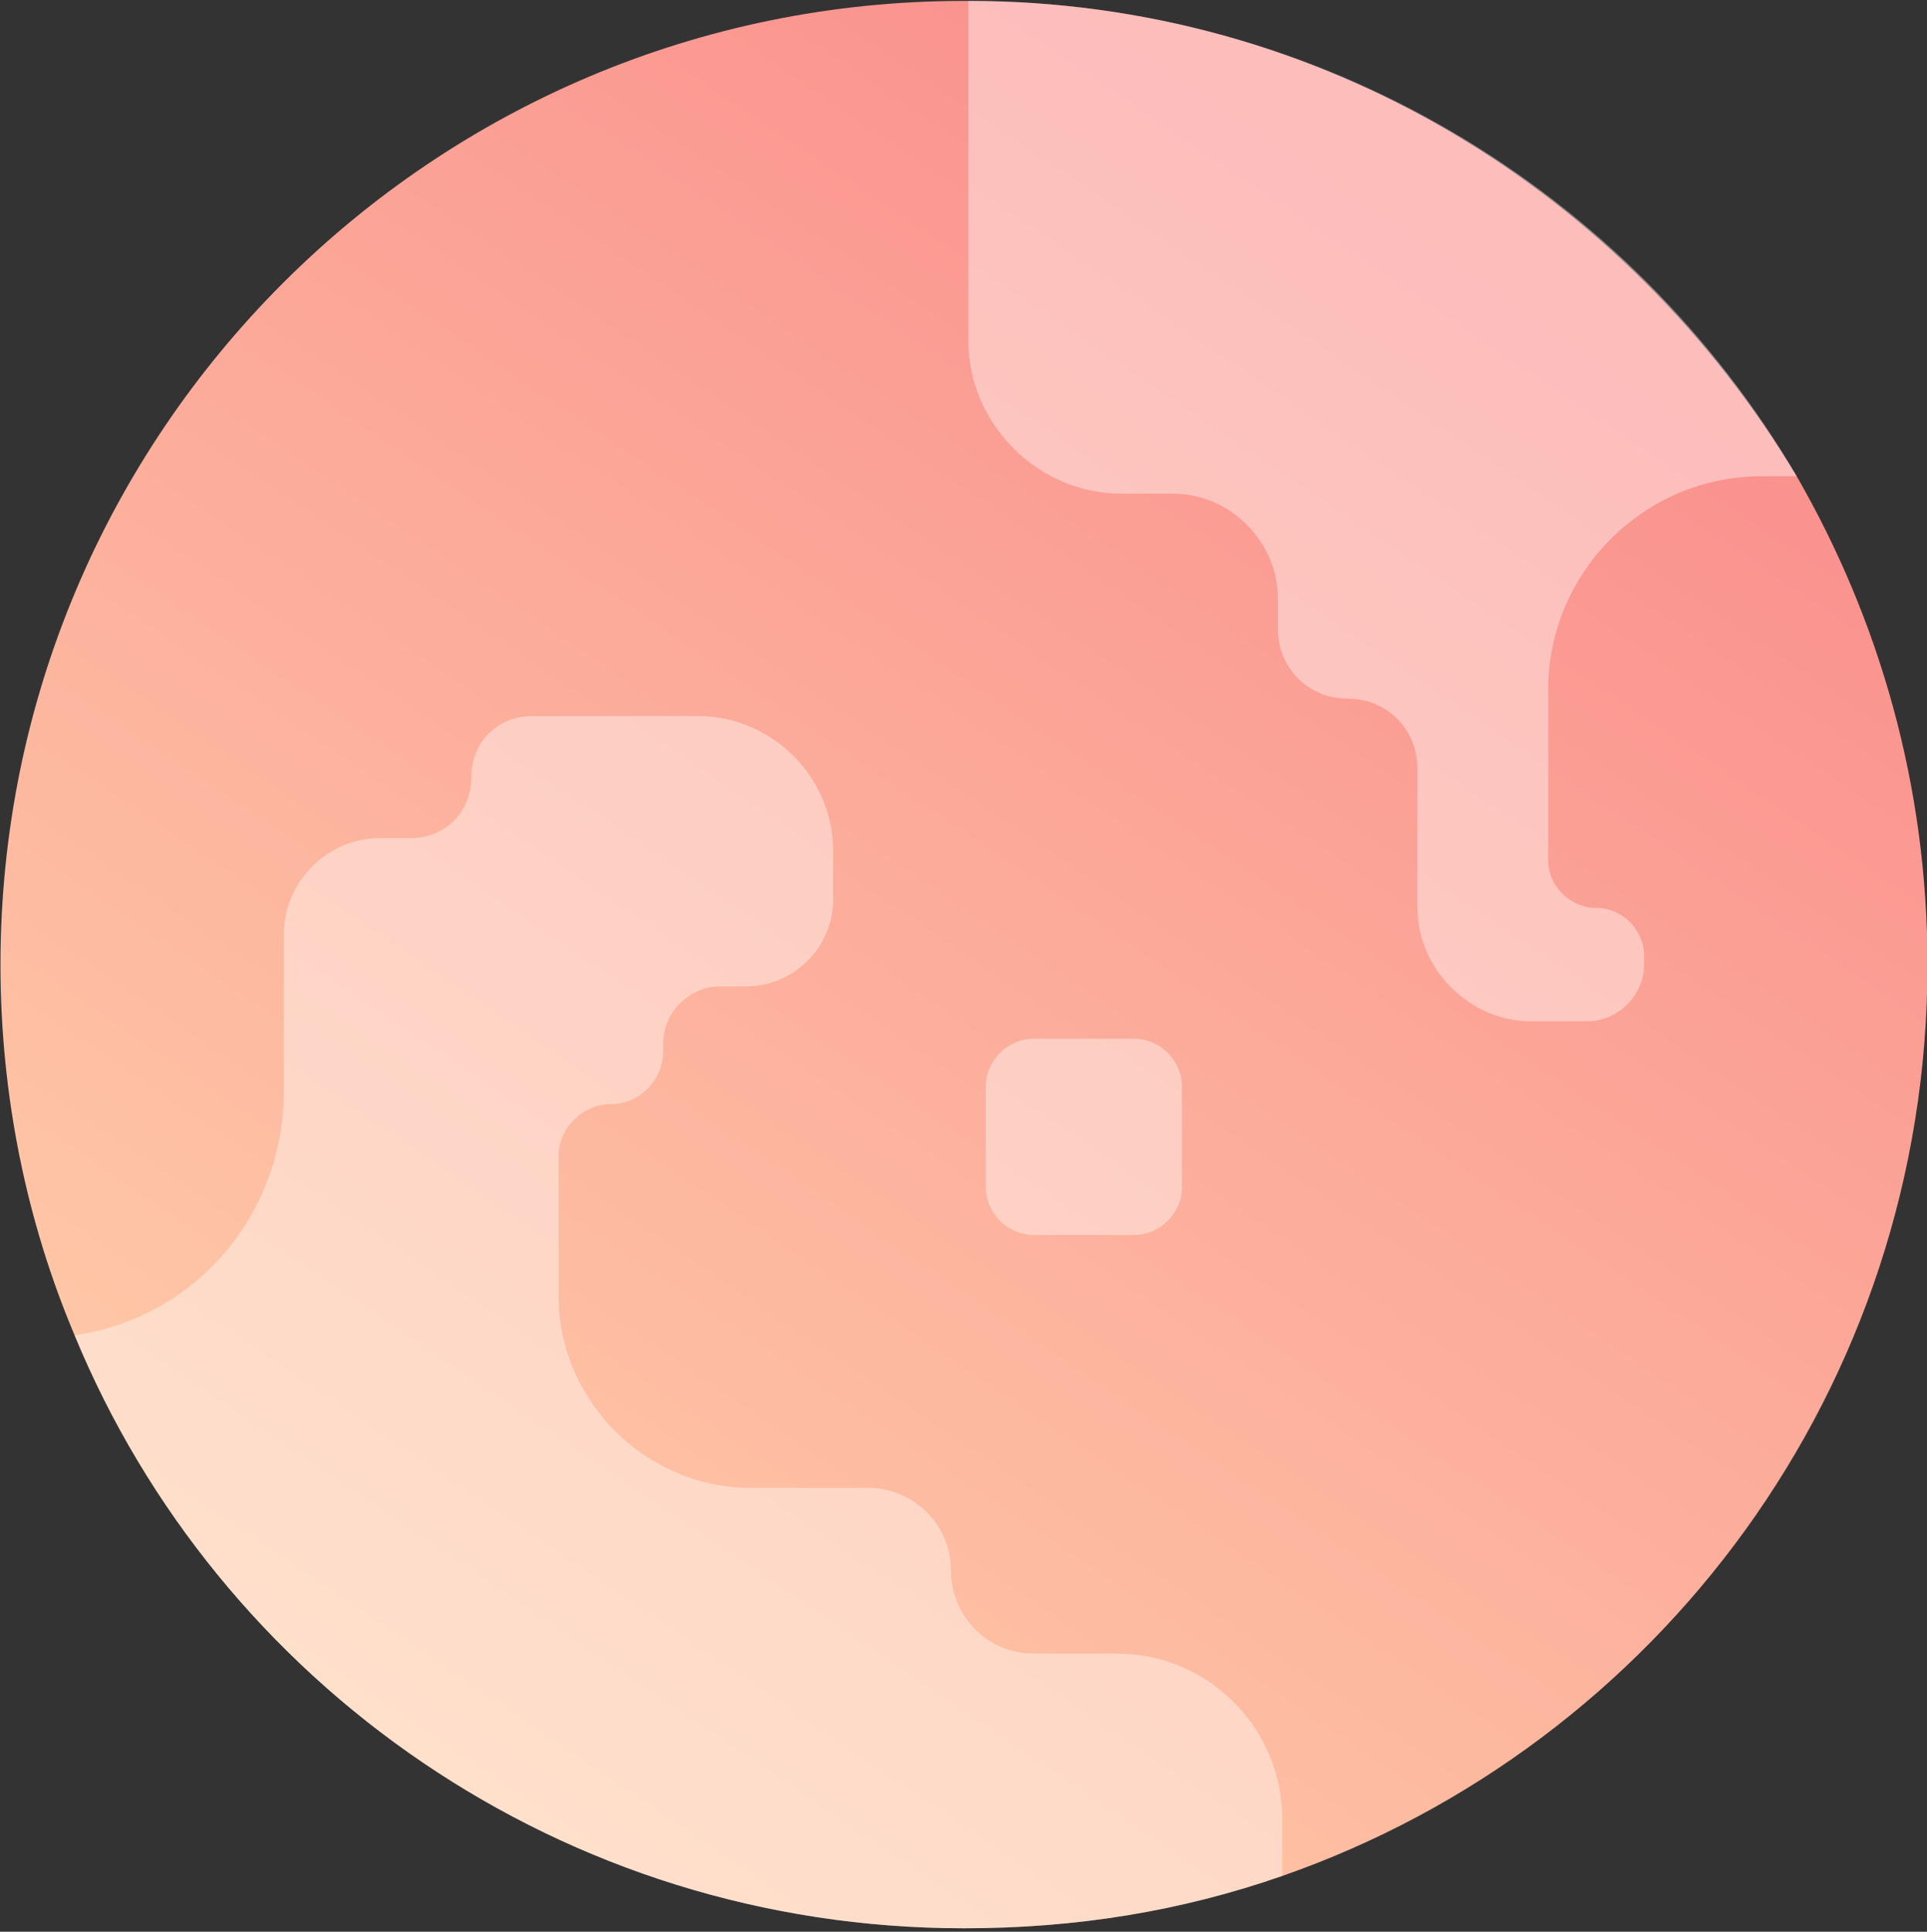
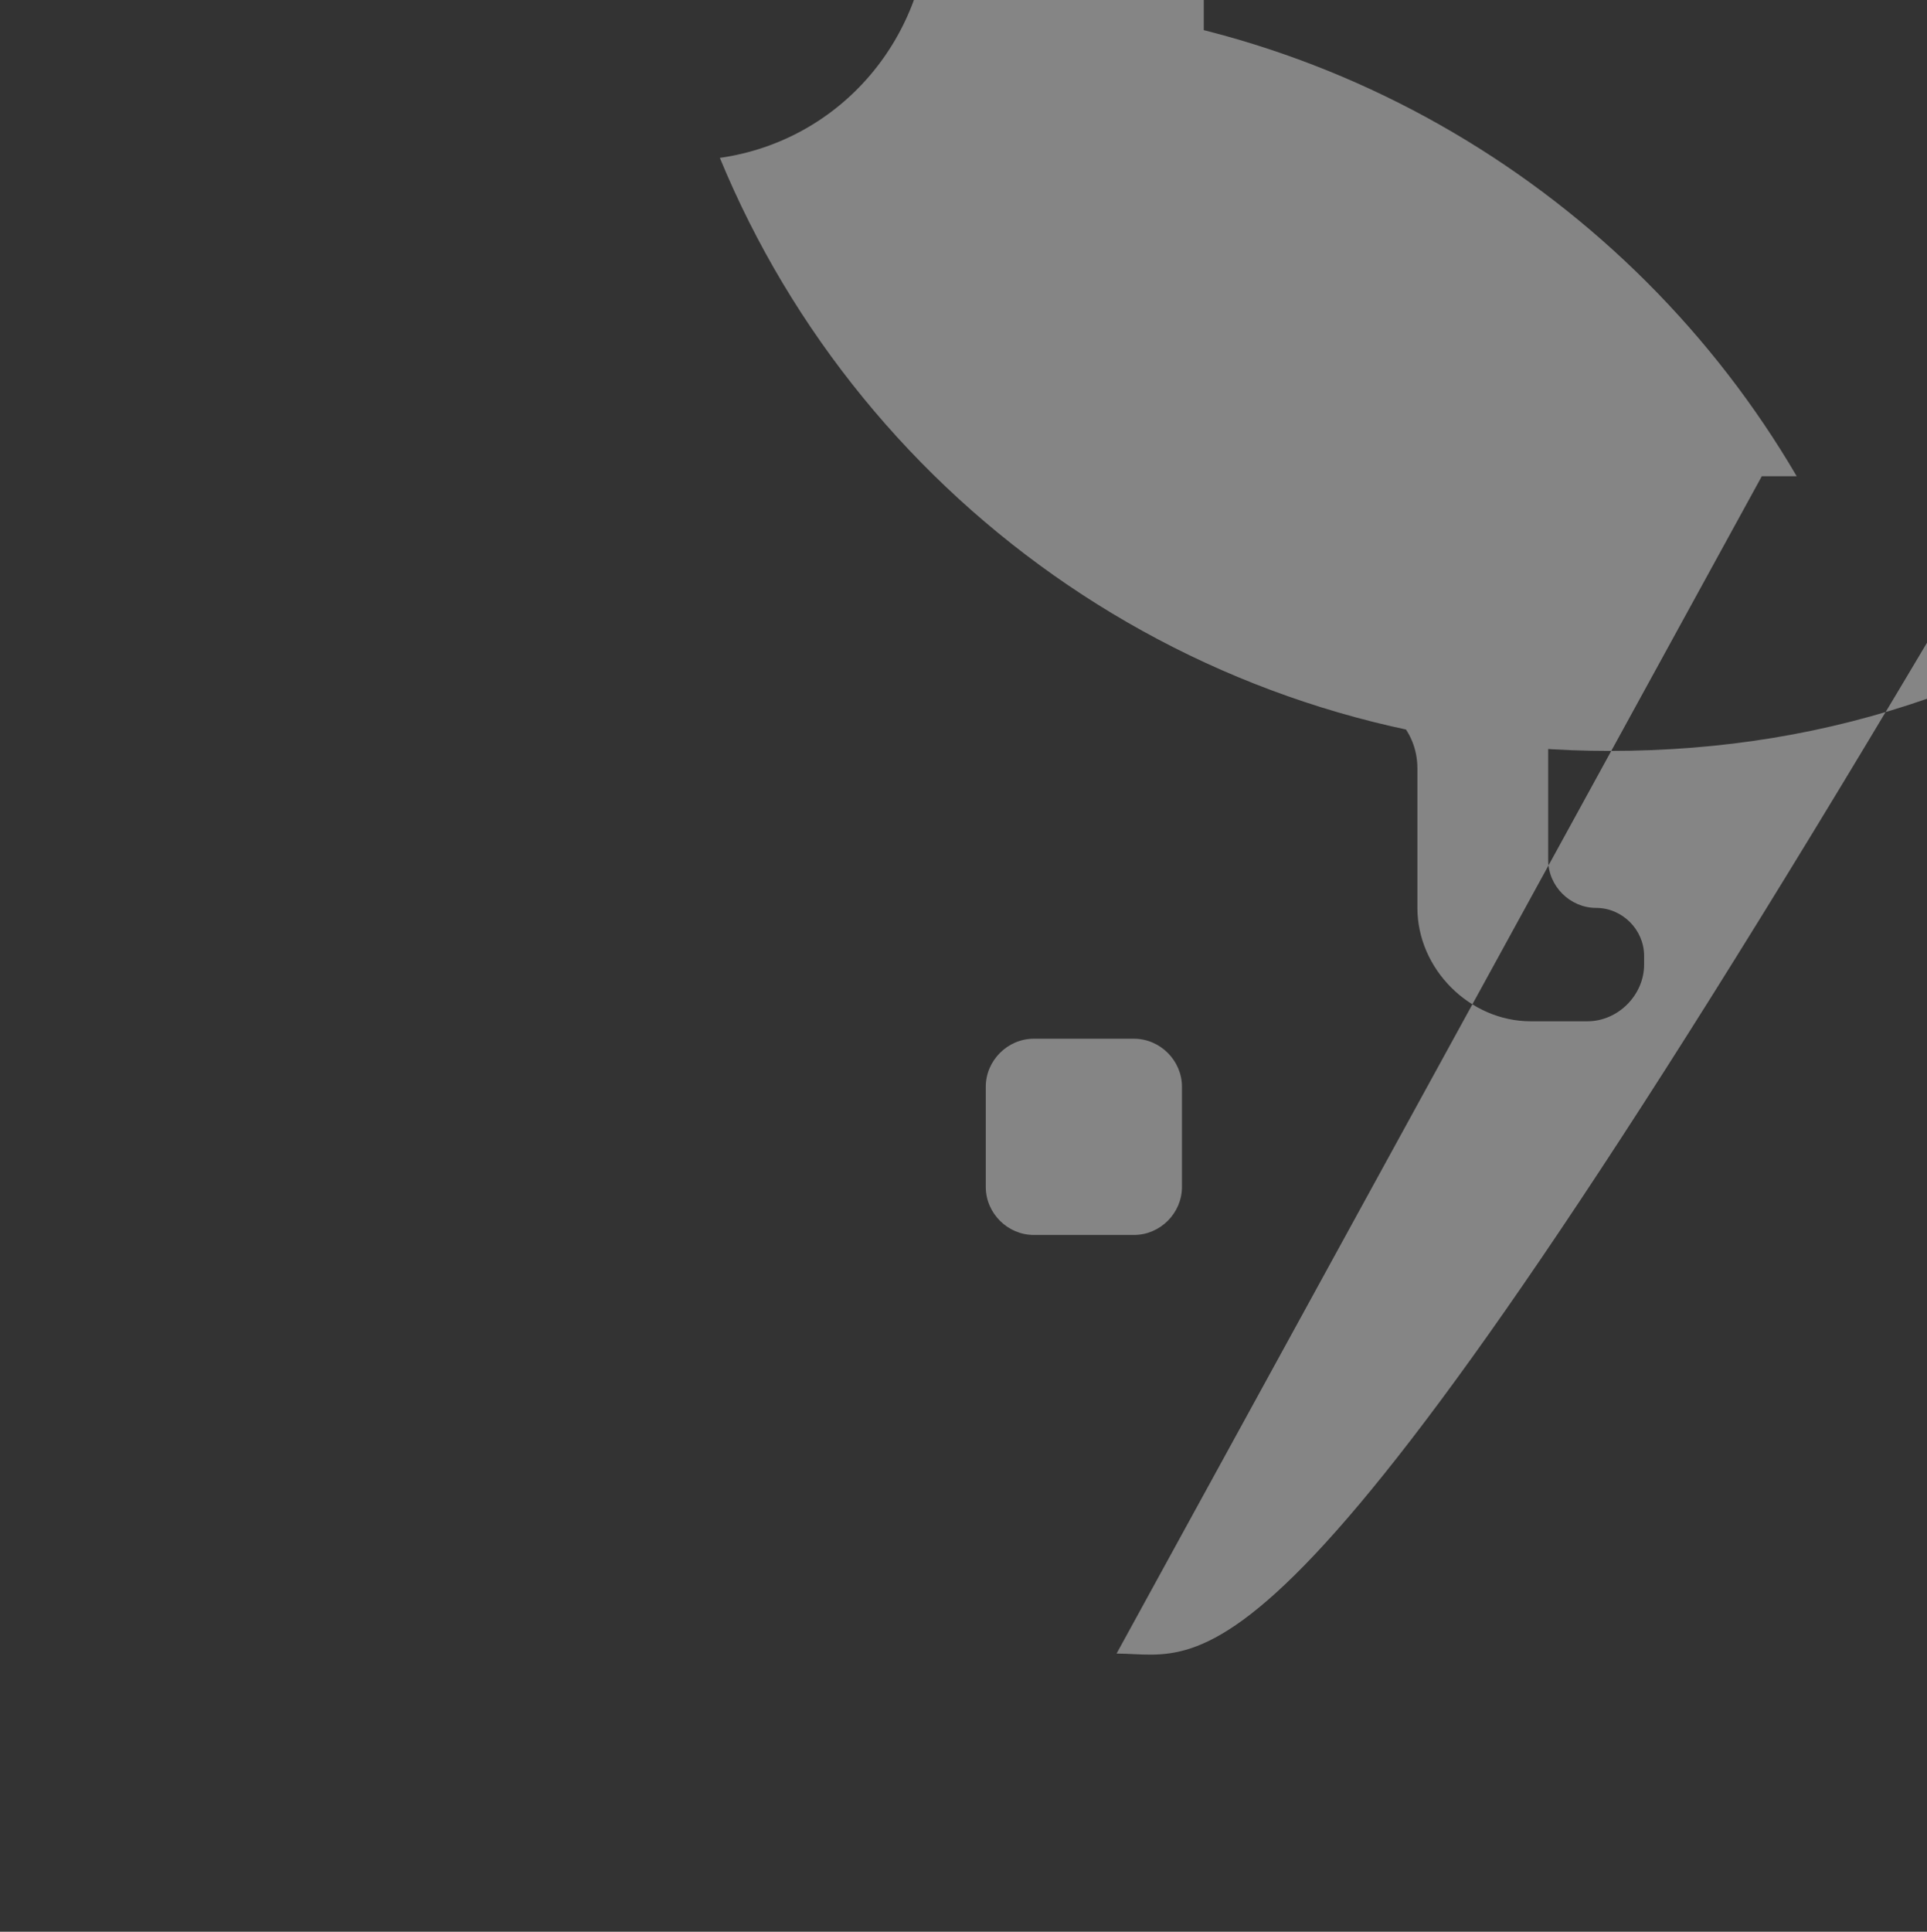
<svg xmlns="http://www.w3.org/2000/svg" id="Слой_1" x="0px" y="0px" viewBox="-457 258.7 44.2 44.3" style="enable-background:new -457 258.7 44.2 44.3;" xml:space="preserve">
  <rect x="-457" y="258.7" width="44.2" height="44.3" fill="#333333" stroke="none" />
  <style type="text/css"> .st0{fill:url(#SVGID_1_);} .st1{opacity:0.4;fill:#FFFFFF;enable-background:new ;} </style>
  <g id="World" transform="translate(488.011, 411.421)">
    <g id="Oval-2_1_">
      <g id="Oval_65_">
        <linearGradient id="SVGID_1_" gradientUnits="userSpaceOnUse" x1="-936.732" y1="-110.083" x2="-911.525" y2="-147.453">
          <stop offset="0" style="stop-color:#FFCFAA" />
          <stop offset="1" style="stop-color:#FA918E" />
        </linearGradient>
-         <path class="st0" d="M-900.8-130.6c0,9.7-6.2,17.9-14.8,20.9c-2.3,0.8-4.7,1.2-7.3,1.2c-9.2,0-17.1-5.6-20.4-13.6 c-1.1-2.6-1.7-5.5-1.7-8.5c0-12.2,9.9-22.1,22.1-22.1h0.1c8.1,0,15.1,4.4,19,10.9C-901.9-138.5-900.8-134.7-900.8-130.6z" />
      </g>
-       <path id="Shape_4_" class="st1" d="M-919-128.9h-2.3c-0.6,0-1.1,0.5-1.1,1.1v2.3c0,0.6,0.5,1.1,1.1,1.1h2.3c0.6,0,1.1-0.5,1.1-1.1 v-2.3C-917.9-128.4-918.4-128.9-919-128.9z M-904.6-141.8h0.8c-3.8-6.5-10.9-10.9-19-10.9v7.8c0,1.9,1.6,3.5,3.5,3.5h1.2 c1.3,0,2.4,1.1,2.4,2.4v0.7c0,0.9,0.7,1.6,1.6,1.6c0.9,0,1.6,0.7,1.6,1.6v3.2c0,1.4,1.2,2.6,2.6,2.6h1.3c0.7,0,1.3-0.6,1.3-1.3 v-0.2c0-0.6-0.5-1.1-1.1-1.1c-0.6,0-1.1-0.5-1.1-1.1v-3.9C-909.5-139.6-907.3-141.8-904.6-141.8z M-919.4-114.8h-1.9 c-1.1,0-1.9-0.9-1.9-1.9c0-1.1-0.9-1.9-1.9-1.9h-2.7c-2.4,0-4.4-2-4.4-4.4v-3.2c0-0.7,0.6-1.2,1.2-1.2c0.7,0,1.2-0.6,1.2-1.2v-0.2 c0-0.7,0.6-1.3,1.3-1.3h0.6c1.1,0,2-0.9,2-2v-1.1c0-1.7-1.4-3.1-3.1-3.1h-3.8c-0.8,0-1.4,0.6-1.4,1.4s-0.6,1.4-1.4,1.4h-0.7 c-1.2,0-2.2,1-2.2,2.2v3.6c0,2.8-2,5.2-4.8,5.6c3.3,8,11.2,13.6,20.4,13.6c2.6,0,5-0.4,7.3-1.2v-1.3 C-915.6-113.1-917.3-114.8-919.4-114.8z" />
+       <path id="Shape_4_" class="st1" d="M-919-128.9h-2.3c-0.6,0-1.1,0.5-1.1,1.1v2.3c0,0.6,0.5,1.1,1.1,1.1h2.3c0.6,0,1.1-0.5,1.1-1.1 v-2.3C-917.9-128.4-918.4-128.9-919-128.9z M-904.6-141.8h0.8c-3.8-6.5-10.9-10.9-19-10.9v7.8c0,1.9,1.6,3.5,3.5,3.5h1.2 c1.3,0,2.4,1.1,2.4,2.4v0.7c0,0.9,0.7,1.6,1.6,1.6c0.9,0,1.6,0.7,1.6,1.6v3.2c0,1.4,1.2,2.6,2.6,2.6h1.3c0.7,0,1.3-0.6,1.3-1.3 v-0.2c0-0.6-0.5-1.1-1.1-1.1c-0.6,0-1.1-0.5-1.1-1.1v-3.9C-909.5-139.6-907.3-141.8-904.6-141.8z h-1.9 c-1.1,0-1.9-0.9-1.9-1.9c0-1.1-0.9-1.9-1.9-1.9h-2.7c-2.4,0-4.4-2-4.4-4.4v-3.2c0-0.7,0.6-1.2,1.2-1.2c0.7,0,1.2-0.6,1.2-1.2v-0.2 c0-0.7,0.6-1.3,1.3-1.3h0.6c1.1,0,2-0.9,2-2v-1.1c0-1.7-1.4-3.1-3.1-3.1h-3.8c-0.8,0-1.4,0.6-1.4,1.4s-0.6,1.4-1.4,1.4h-0.7 c-1.2,0-2.2,1-2.2,2.2v3.6c0,2.8-2,5.2-4.8,5.6c3.3,8,11.2,13.6,20.4,13.6c2.6,0,5-0.4,7.3-1.2v-1.3 C-915.6-113.1-917.3-114.8-919.4-114.8z" />
    </g>
  </g>
</svg>